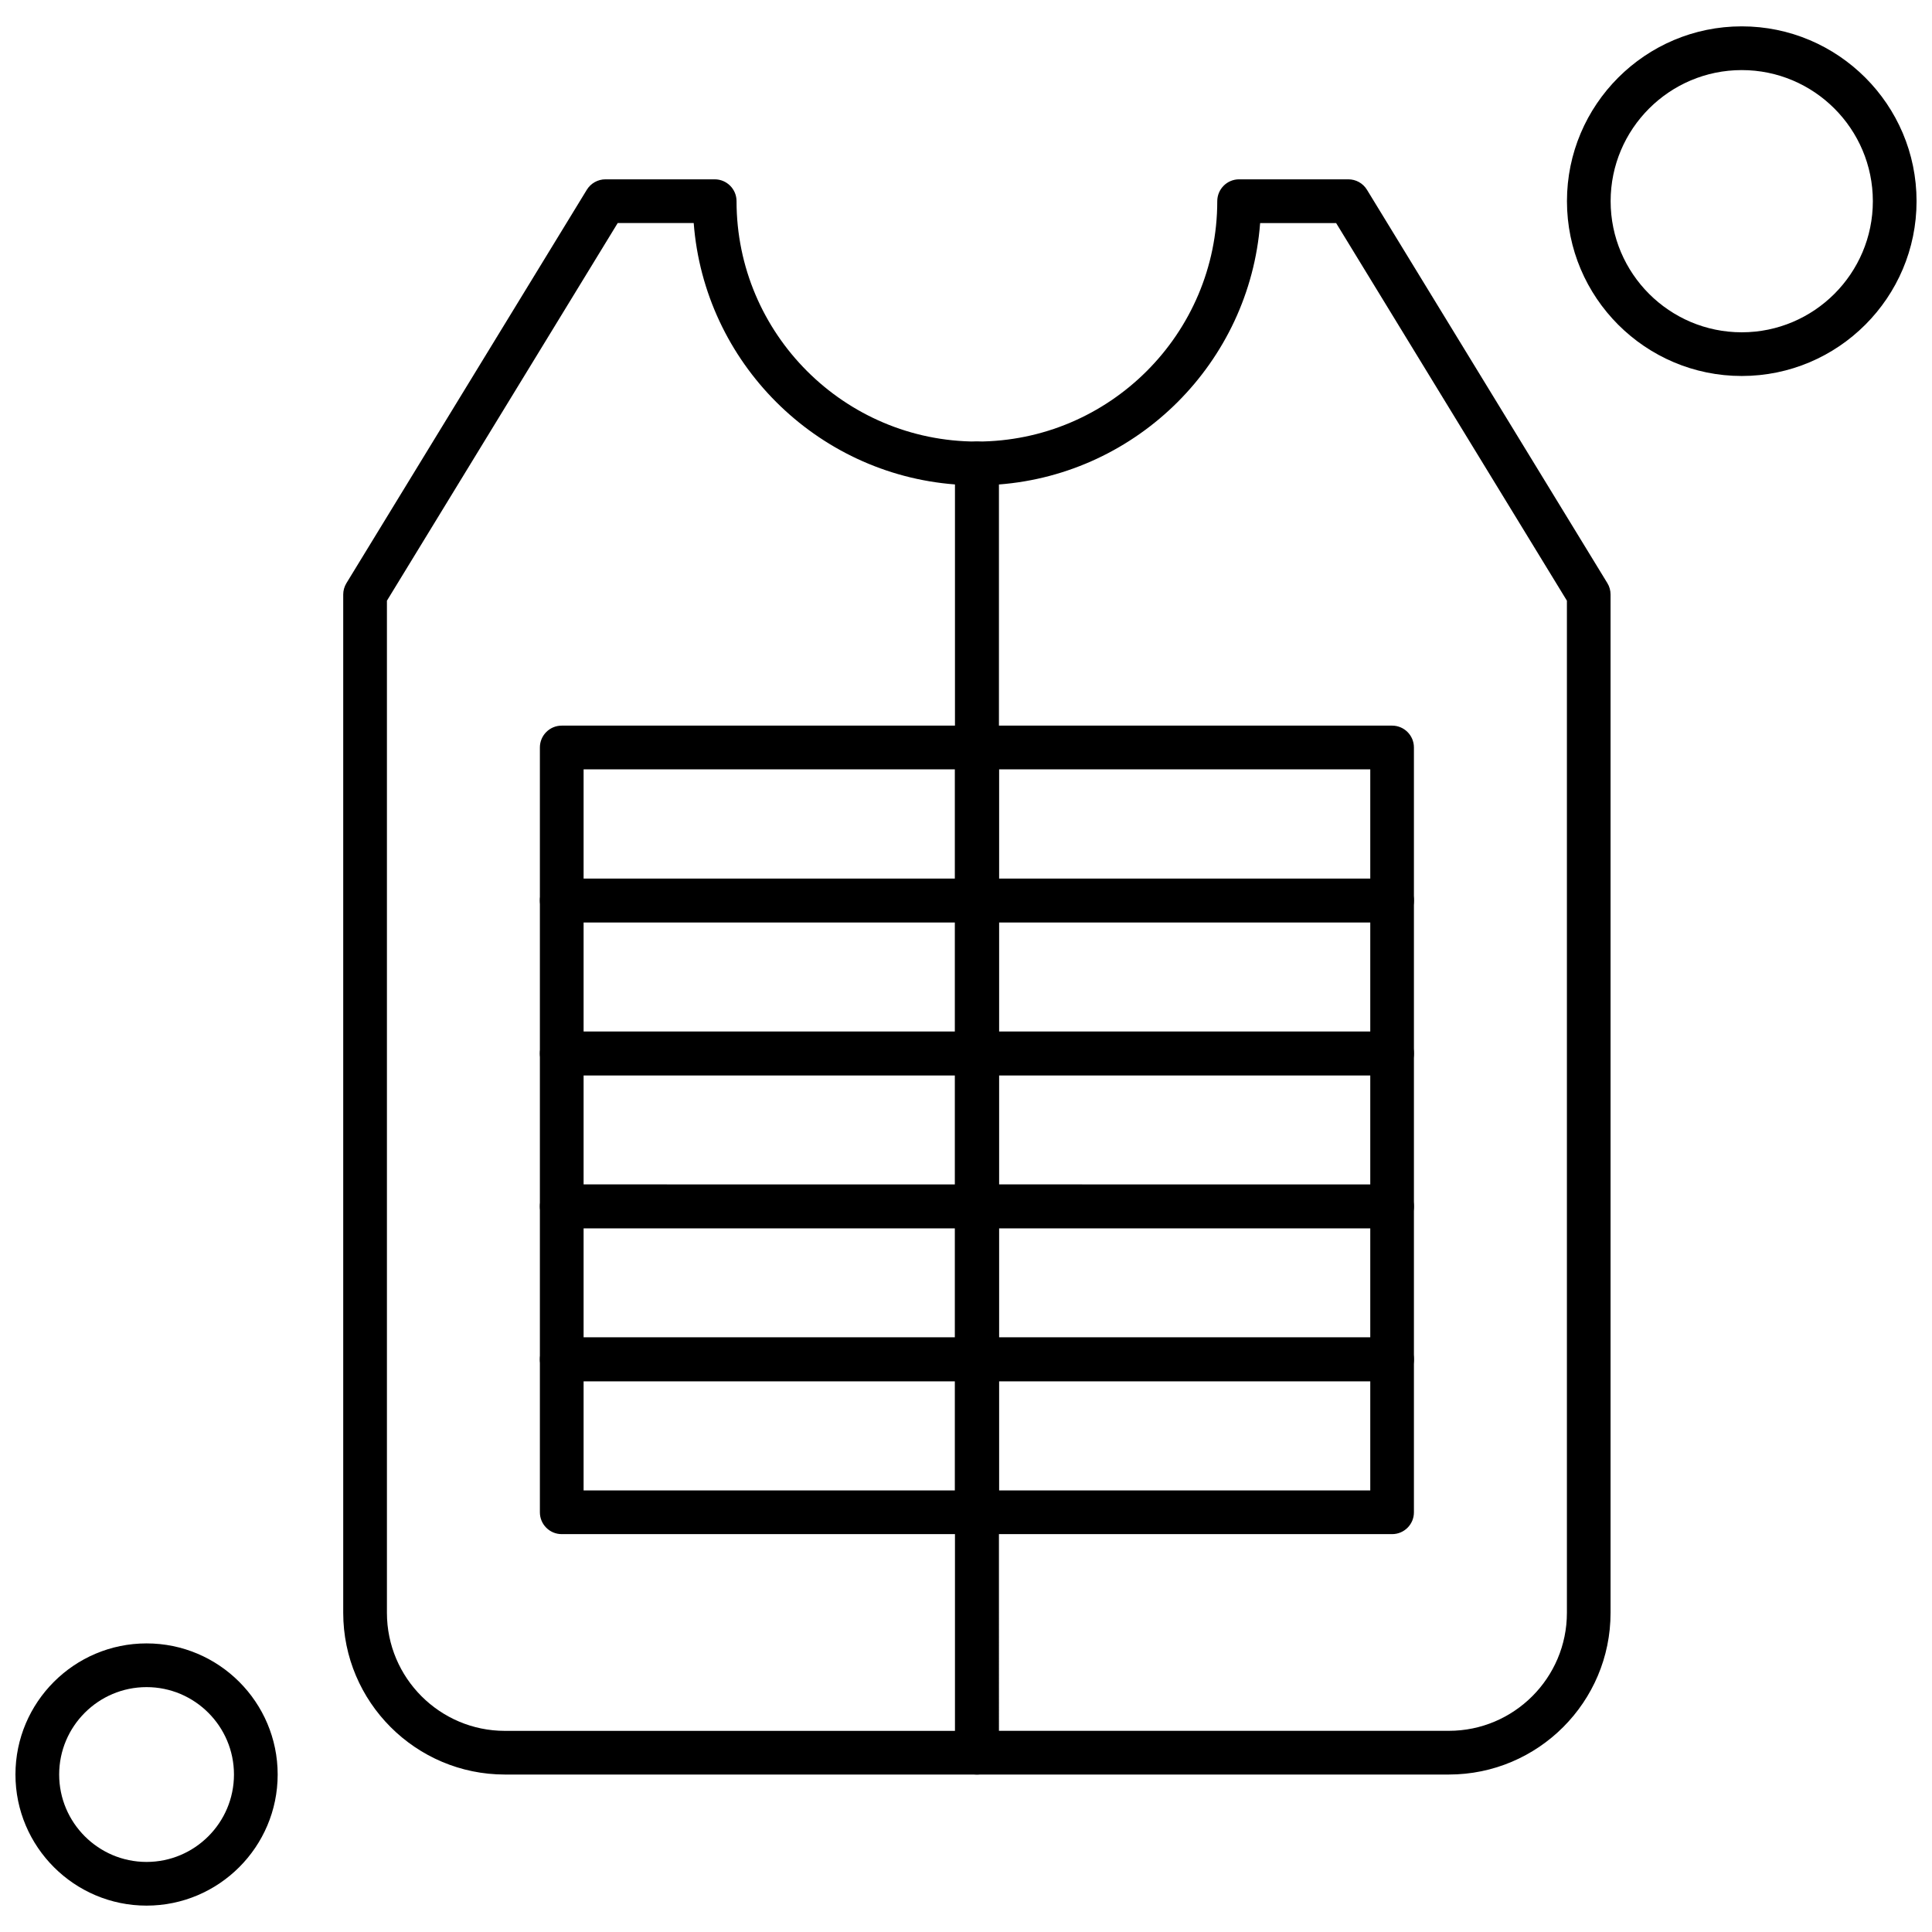
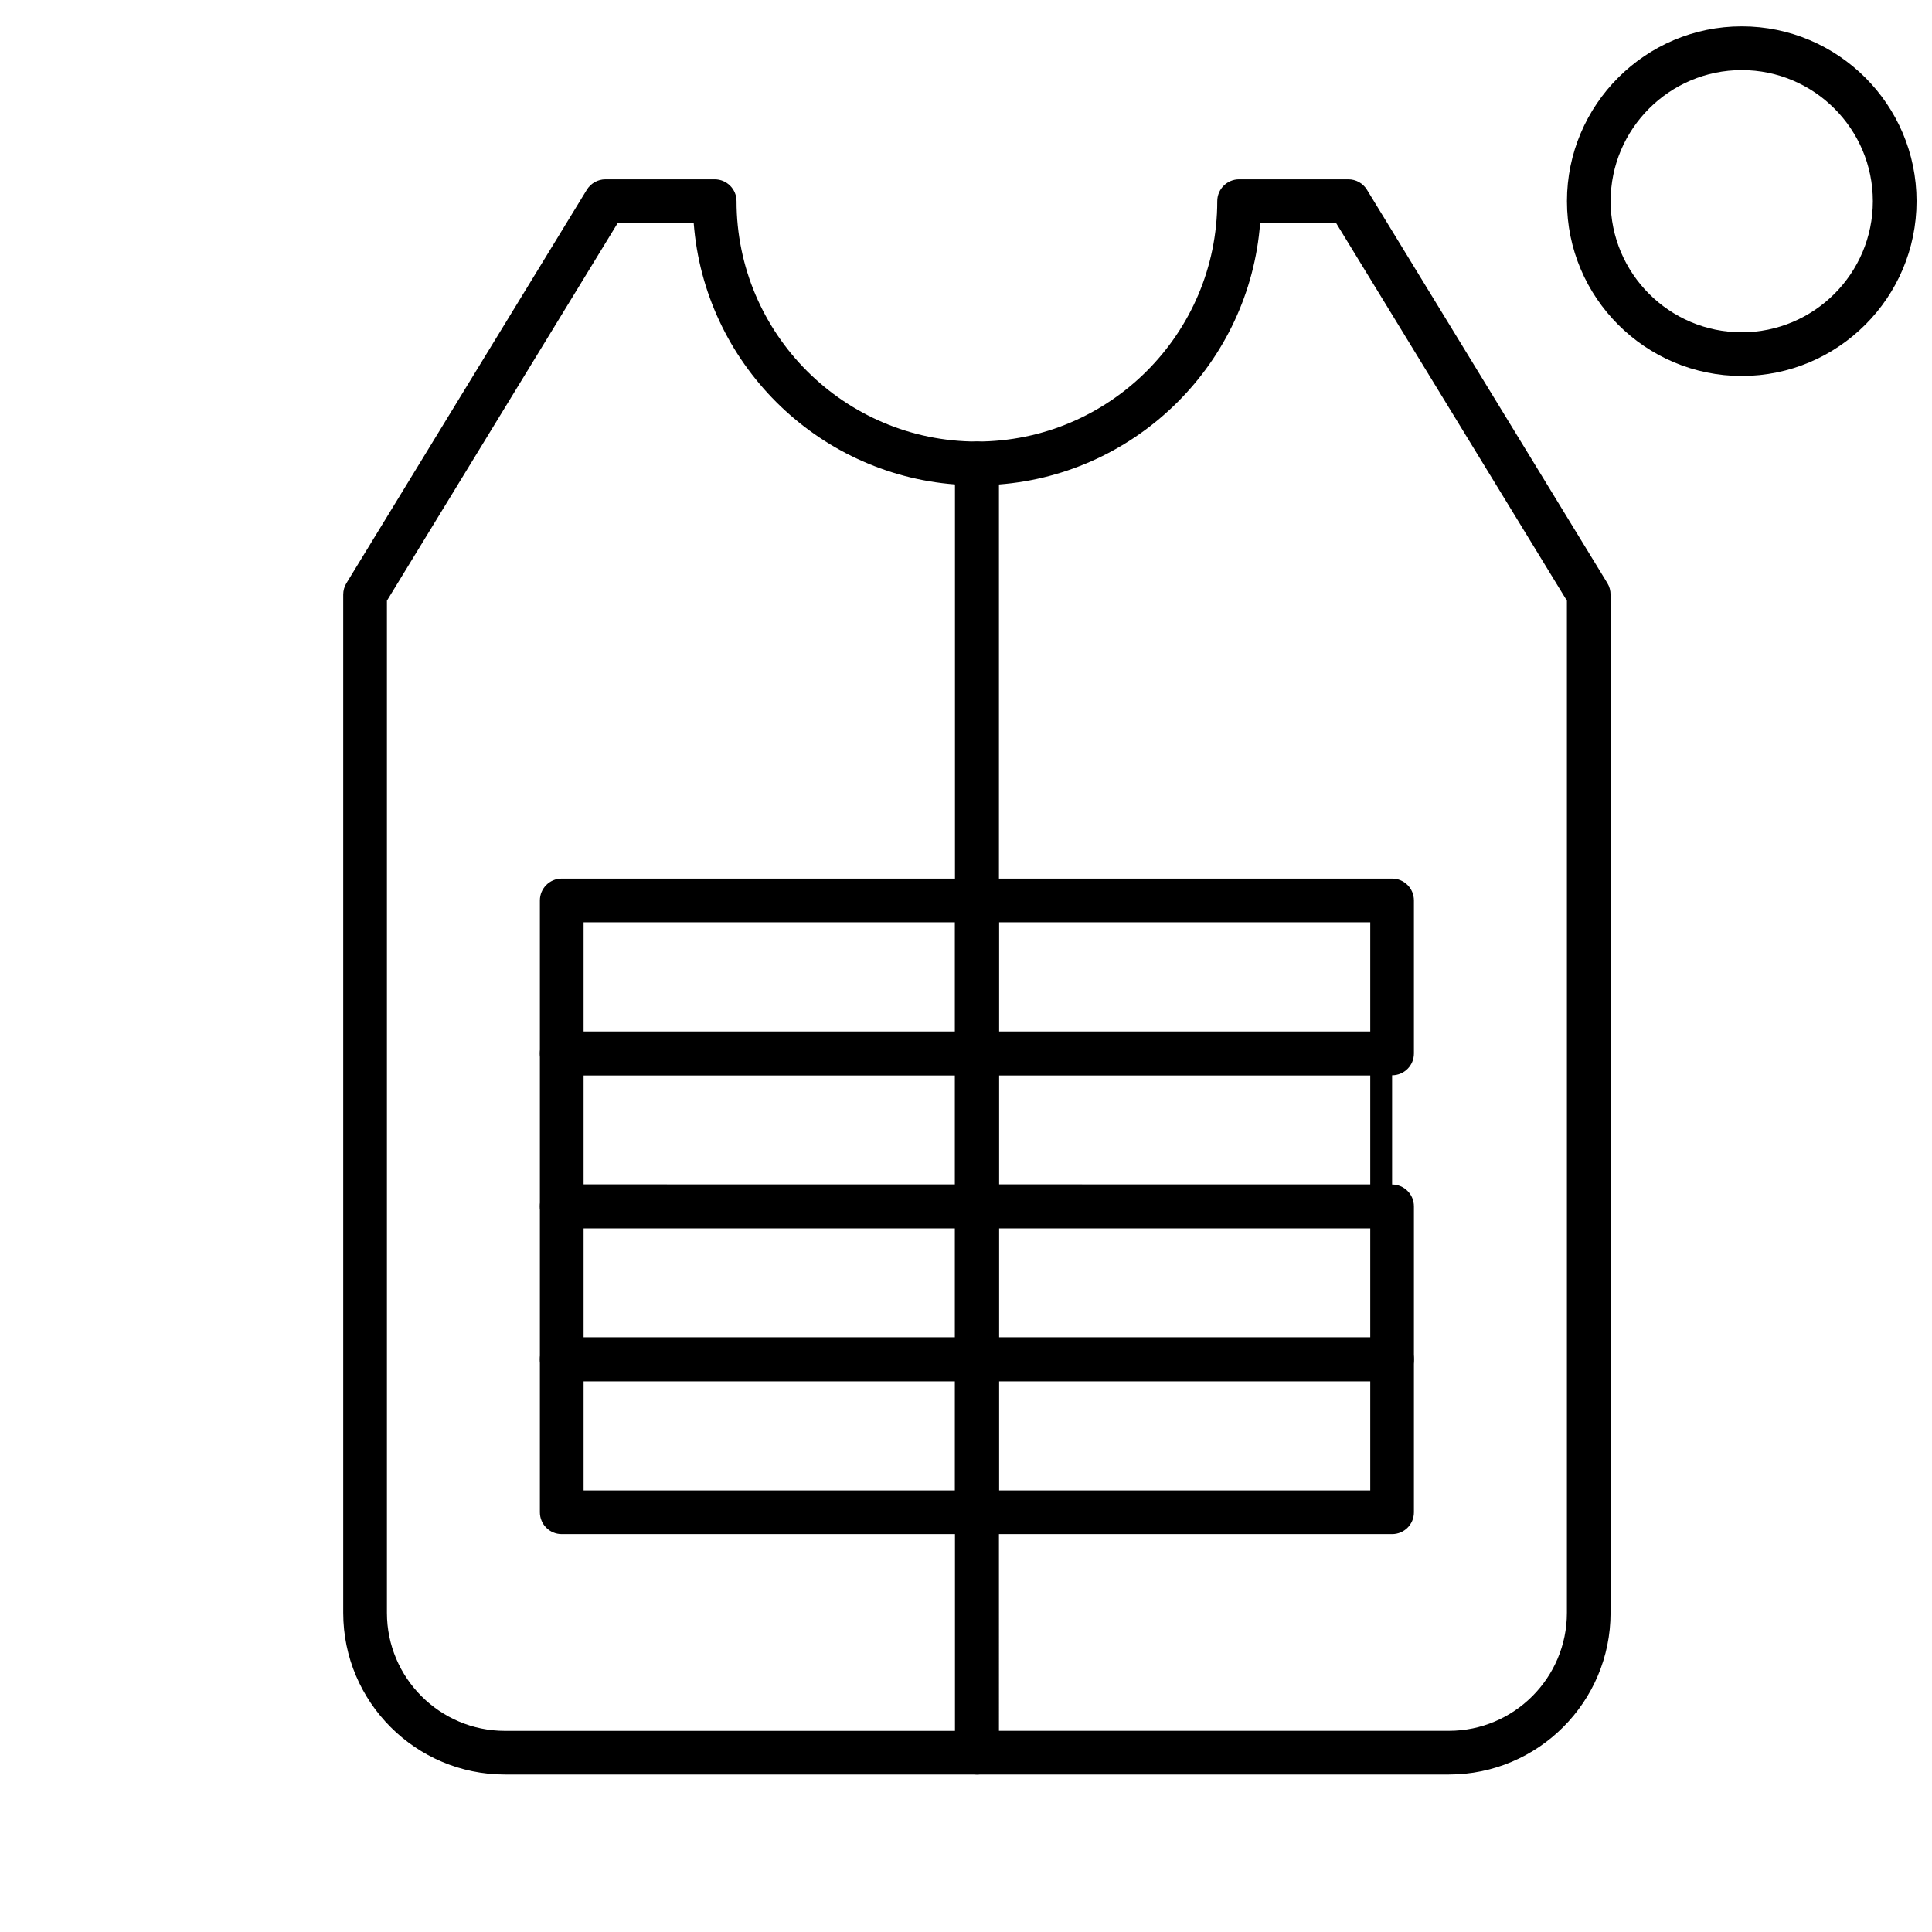
<svg xmlns="http://www.w3.org/2000/svg" width="800px" height="800px" version="1.1" viewBox="144 144 512 512">
  <defs>
    <clipPath id="b">
      <path d="m559 150h92.902v94h-92.902z" />
    </clipPath>
    <clipPath id="a">
-       <path d="m148.09 579h69.906v71h-69.906z" />
-     </clipPath>
+       </clipPath>
  </defs>
  <path d="m527.97 614.27h-125.09c-3.199 0-5.785-2.594-5.785-5.793v-341.67c0-3.199 2.594-5.793 5.785-5.793 35.125 0 63.707-28.574 63.707-63.699 0-3.195 2.594-5.793 5.785-5.793h28.957c2.019 0 3.891 1.051 4.934 2.773l63.707 104.24c0.559 0.902 0.844 1.957 0.844 3.019v269.86c0.008 23.633-19.215 42.855-42.848 42.855zm-119.29-11.586h119.29c17.242 0 31.277-14.027 31.277-31.277v-268.22l-61.156-100.07h-20.141c-2.824 36.902-32.367 66.457-69.27 69.277z" fill-rule="evenodd" />
  <path d="m402.89 614.27h-125.08c-23.625 0-42.852-19.223-42.852-42.855v-269.86c0-1.066 0.293-2.109 0.852-3.019l63.699-104.24c1.051-1.723 2.93-2.773 4.941-2.773h28.949c3.207 0 5.793 2.594 5.793 5.793 0 35.125 28.578 63.699 63.699 63.699 3.207 0 5.793 2.594 5.793 5.793v341.67c0.016 3.195-2.578 5.793-5.785 5.793zm-156.35-311.08v268.23c0 17.242 14.031 31.277 31.27 31.277l119.3-0.004v-330.31c-36.906-2.824-66.453-32.367-69.27-69.273l-20.141-0.004-61.156 100.08z" fill-rule="evenodd" />
-   <path d="m512.92 388.42h-110.03c-3.199 0-5.785-2.594-5.785-5.793v-40.535c0-3.195 2.594-5.793 5.785-5.793h110.03c3.199 0 5.785 2.594 5.785 5.793v40.535c0.008 3.203-2.586 5.793-5.785 5.793zm-104.23-11.582h98.445v-28.953h-98.445z" fill-rule="evenodd" />
-   <path d="m402.89 388.42h-110.03c-3.207 0-5.785-2.594-5.785-5.793v-40.535c0-3.195 2.586-5.793 5.785-5.793h110.03c3.207 0 5.793 2.594 5.793 5.793v40.535c0.008 3.203-2.586 5.793-5.793 5.793zm-104.23-11.582h98.449v-28.953h-98.449z" fill-rule="evenodd" />
  <path d="m512.92 428.96h-110.03c-3.199 0-5.785-2.594-5.785-5.793v-40.535c0-3.195 2.594-5.793 5.785-5.793h110.03c3.199 0 5.785 2.594 5.785 5.793v40.535c0.008 3.199-2.586 5.793-5.785 5.793zm-104.23-11.586h98.445v-28.957h-98.445z" fill-rule="evenodd" />
  <path d="m402.89 428.96h-110.03c-3.207 0-5.785-2.594-5.785-5.793v-40.535c0-3.195 2.586-5.793 5.785-5.793h110.03c3.207 0 5.793 2.594 5.793 5.793v40.535c0.008 3.199-2.586 5.793-5.793 5.793zm-104.23-11.586h98.449v-28.957h-98.449z" fill-rule="evenodd" />
-   <path d="m512.92 469.5h-110.03c-3.199 0-5.785-2.594-5.785-5.793v-40.535c0-3.207 2.594-5.793 5.785-5.793h110.03c3.199 0 5.785 2.586 5.785 5.793v40.535c0.008 3.195-2.586 5.793-5.785 5.793zm-104.23-11.586h98.445v-28.949h-98.445z" fill-rule="evenodd" />
+   <path d="m512.92 469.5h-110.03c-3.199 0-5.785-2.594-5.785-5.793v-40.535c0-3.207 2.594-5.793 5.785-5.793h110.03v40.535c0.008 3.195-2.586 5.793-5.785 5.793zm-104.23-11.586h98.445v-28.949h-98.445z" fill-rule="evenodd" />
  <path d="m402.89 469.5h-110.03c-3.207 0-5.785-2.594-5.785-5.793v-40.535c0-3.207 2.586-5.793 5.785-5.793h110.03c3.207 0 5.793 2.586 5.793 5.793v40.535c0.008 3.195-2.586 5.793-5.793 5.793zm-104.23-11.586h98.449v-28.949h-98.449z" fill-rule="evenodd" />
  <path d="m512.92 510.03h-110.03c-3.199 0-5.785-2.594-5.785-5.793v-40.535c0-3.199 2.594-5.793 5.785-5.793l110.03 0.004c3.199 0 5.785 2.594 5.785 5.793v40.535c0.008 3.195-2.586 5.789-5.785 5.789zm-104.23-11.586h98.445v-28.957h-98.445z" fill-rule="evenodd" />
  <path d="m402.89 510.03h-110.03c-3.207 0-5.785-2.594-5.785-5.793v-40.535c0-3.199 2.586-5.793 5.785-5.793l110.03 0.004c3.207 0 5.793 2.594 5.793 5.793v40.535c0.008 3.195-2.586 5.789-5.793 5.789zm-104.23-11.586h98.449v-28.957h-98.449z" fill-rule="evenodd" />
  <path d="m512.92 550.56h-110.03c-3.199 0-5.785-2.594-5.785-5.793v-40.535c0-3.195 2.594-5.793 5.785-5.793h110.03c3.199 0 5.785 2.594 5.785 5.793v40.535c0.008 3.207-2.586 5.793-5.785 5.793zm-104.23-11.578h98.445v-28.953l-98.445-0.004z" fill-rule="evenodd" />
  <path d="m402.89 550.56h-110.03c-3.207 0-5.785-2.594-5.785-5.793v-40.535c0-3.195 2.586-5.793 5.785-5.793h110.03c3.207 0 5.793 2.594 5.793 5.793v40.535c0.008 3.207-2.586 5.793-5.793 5.793zm-104.23-11.578h98.449v-28.953l-98.449-0.004z" fill-rule="evenodd" />
  <g clip-path="url(#b)">
    <path d="m605.58 243.64c-25.543 0-46.32-20.785-46.32-46.328 0-25.543 20.781-46.328 46.32-46.328 25.551 0 46.328 20.785 46.328 46.328 0 25.543-20.781 46.328-46.328 46.328zm0-81.066c-19.156 0-34.746 15.59-34.746 34.742 0 19.16 15.59 34.746 34.746 34.746 19.16 0 34.746-15.59 34.746-34.746-0.004-19.16-15.586-34.742-34.746-34.742z" fill-rule="evenodd" />
  </g>
  <g clip-path="url(#a)">
    <path d="m182.84 649.01c-19.152 0-34.746-15.59-34.746-34.746 0-19.16 15.586-34.746 34.746-34.746s34.746 15.586 34.746 34.746c0 19.164-15.594 34.746-34.746 34.746zm0-57.906c-12.77 0-23.16 10.391-23.16 23.164 0 12.77 10.391 23.164 23.16 23.164 12.766 0 23.164-10.391 23.164-23.164s-10.398-23.164-23.164-23.164z" fill-rule="evenodd" />
  </g>
</svg>